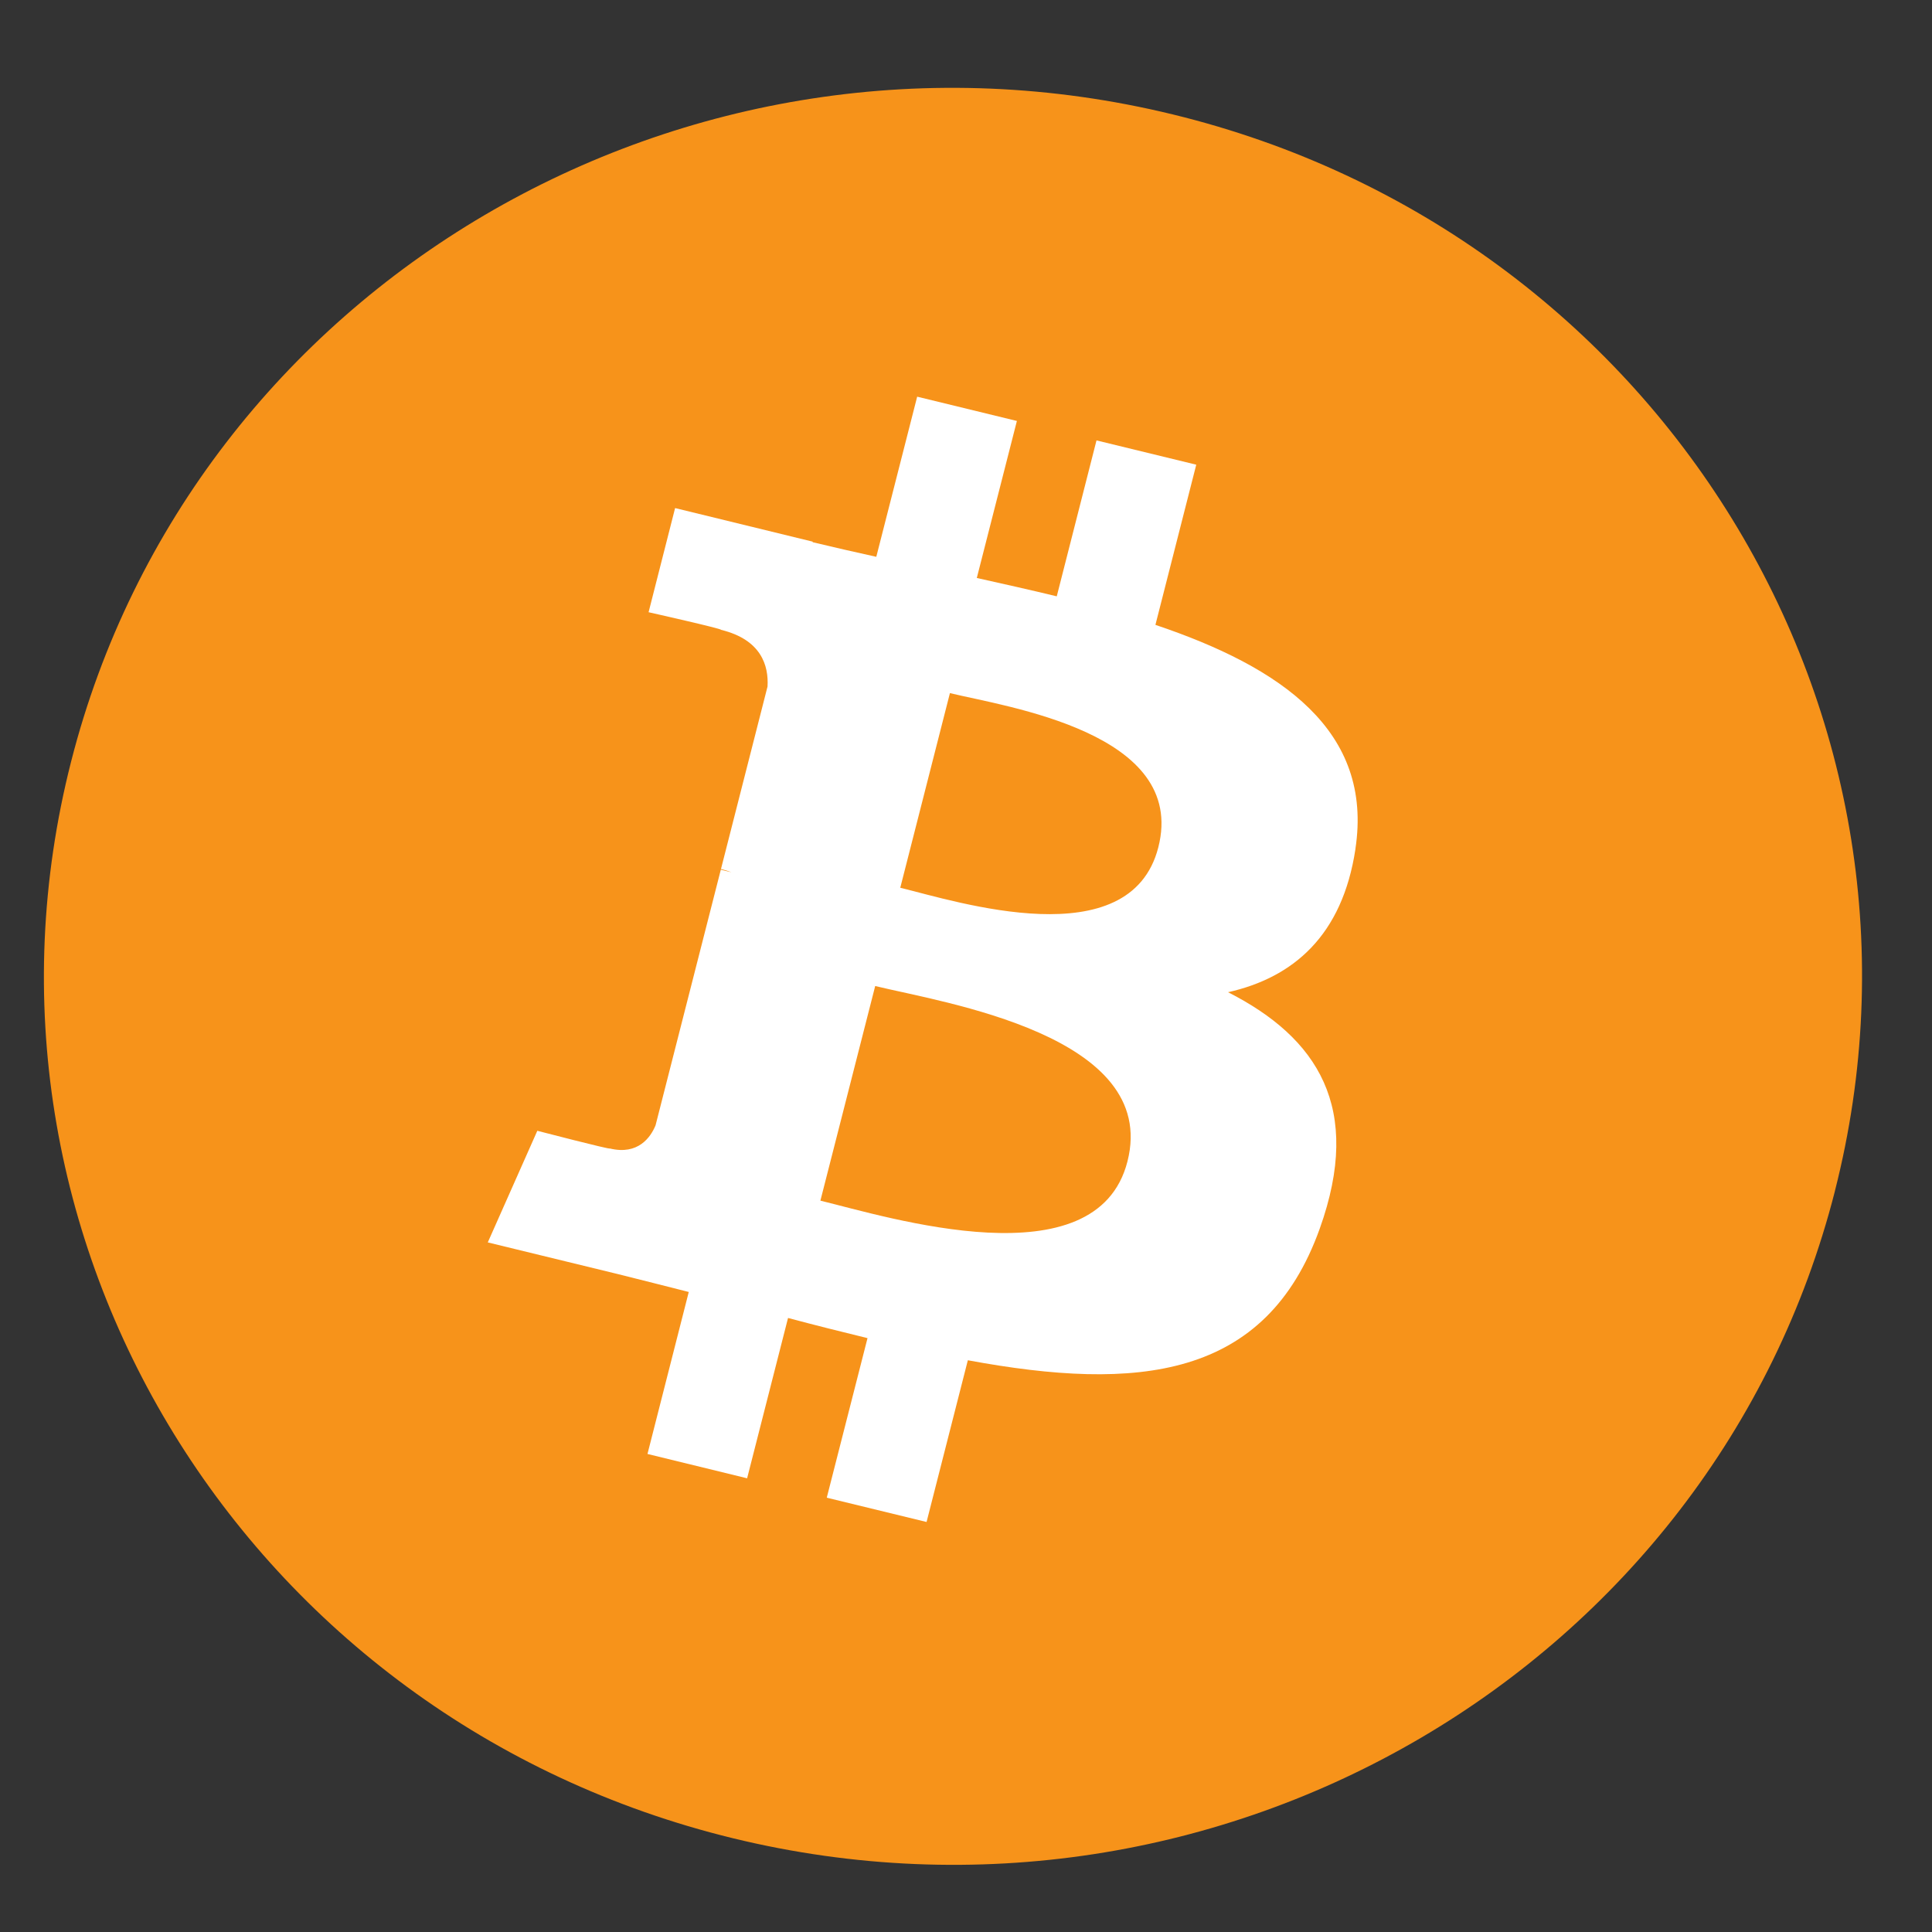
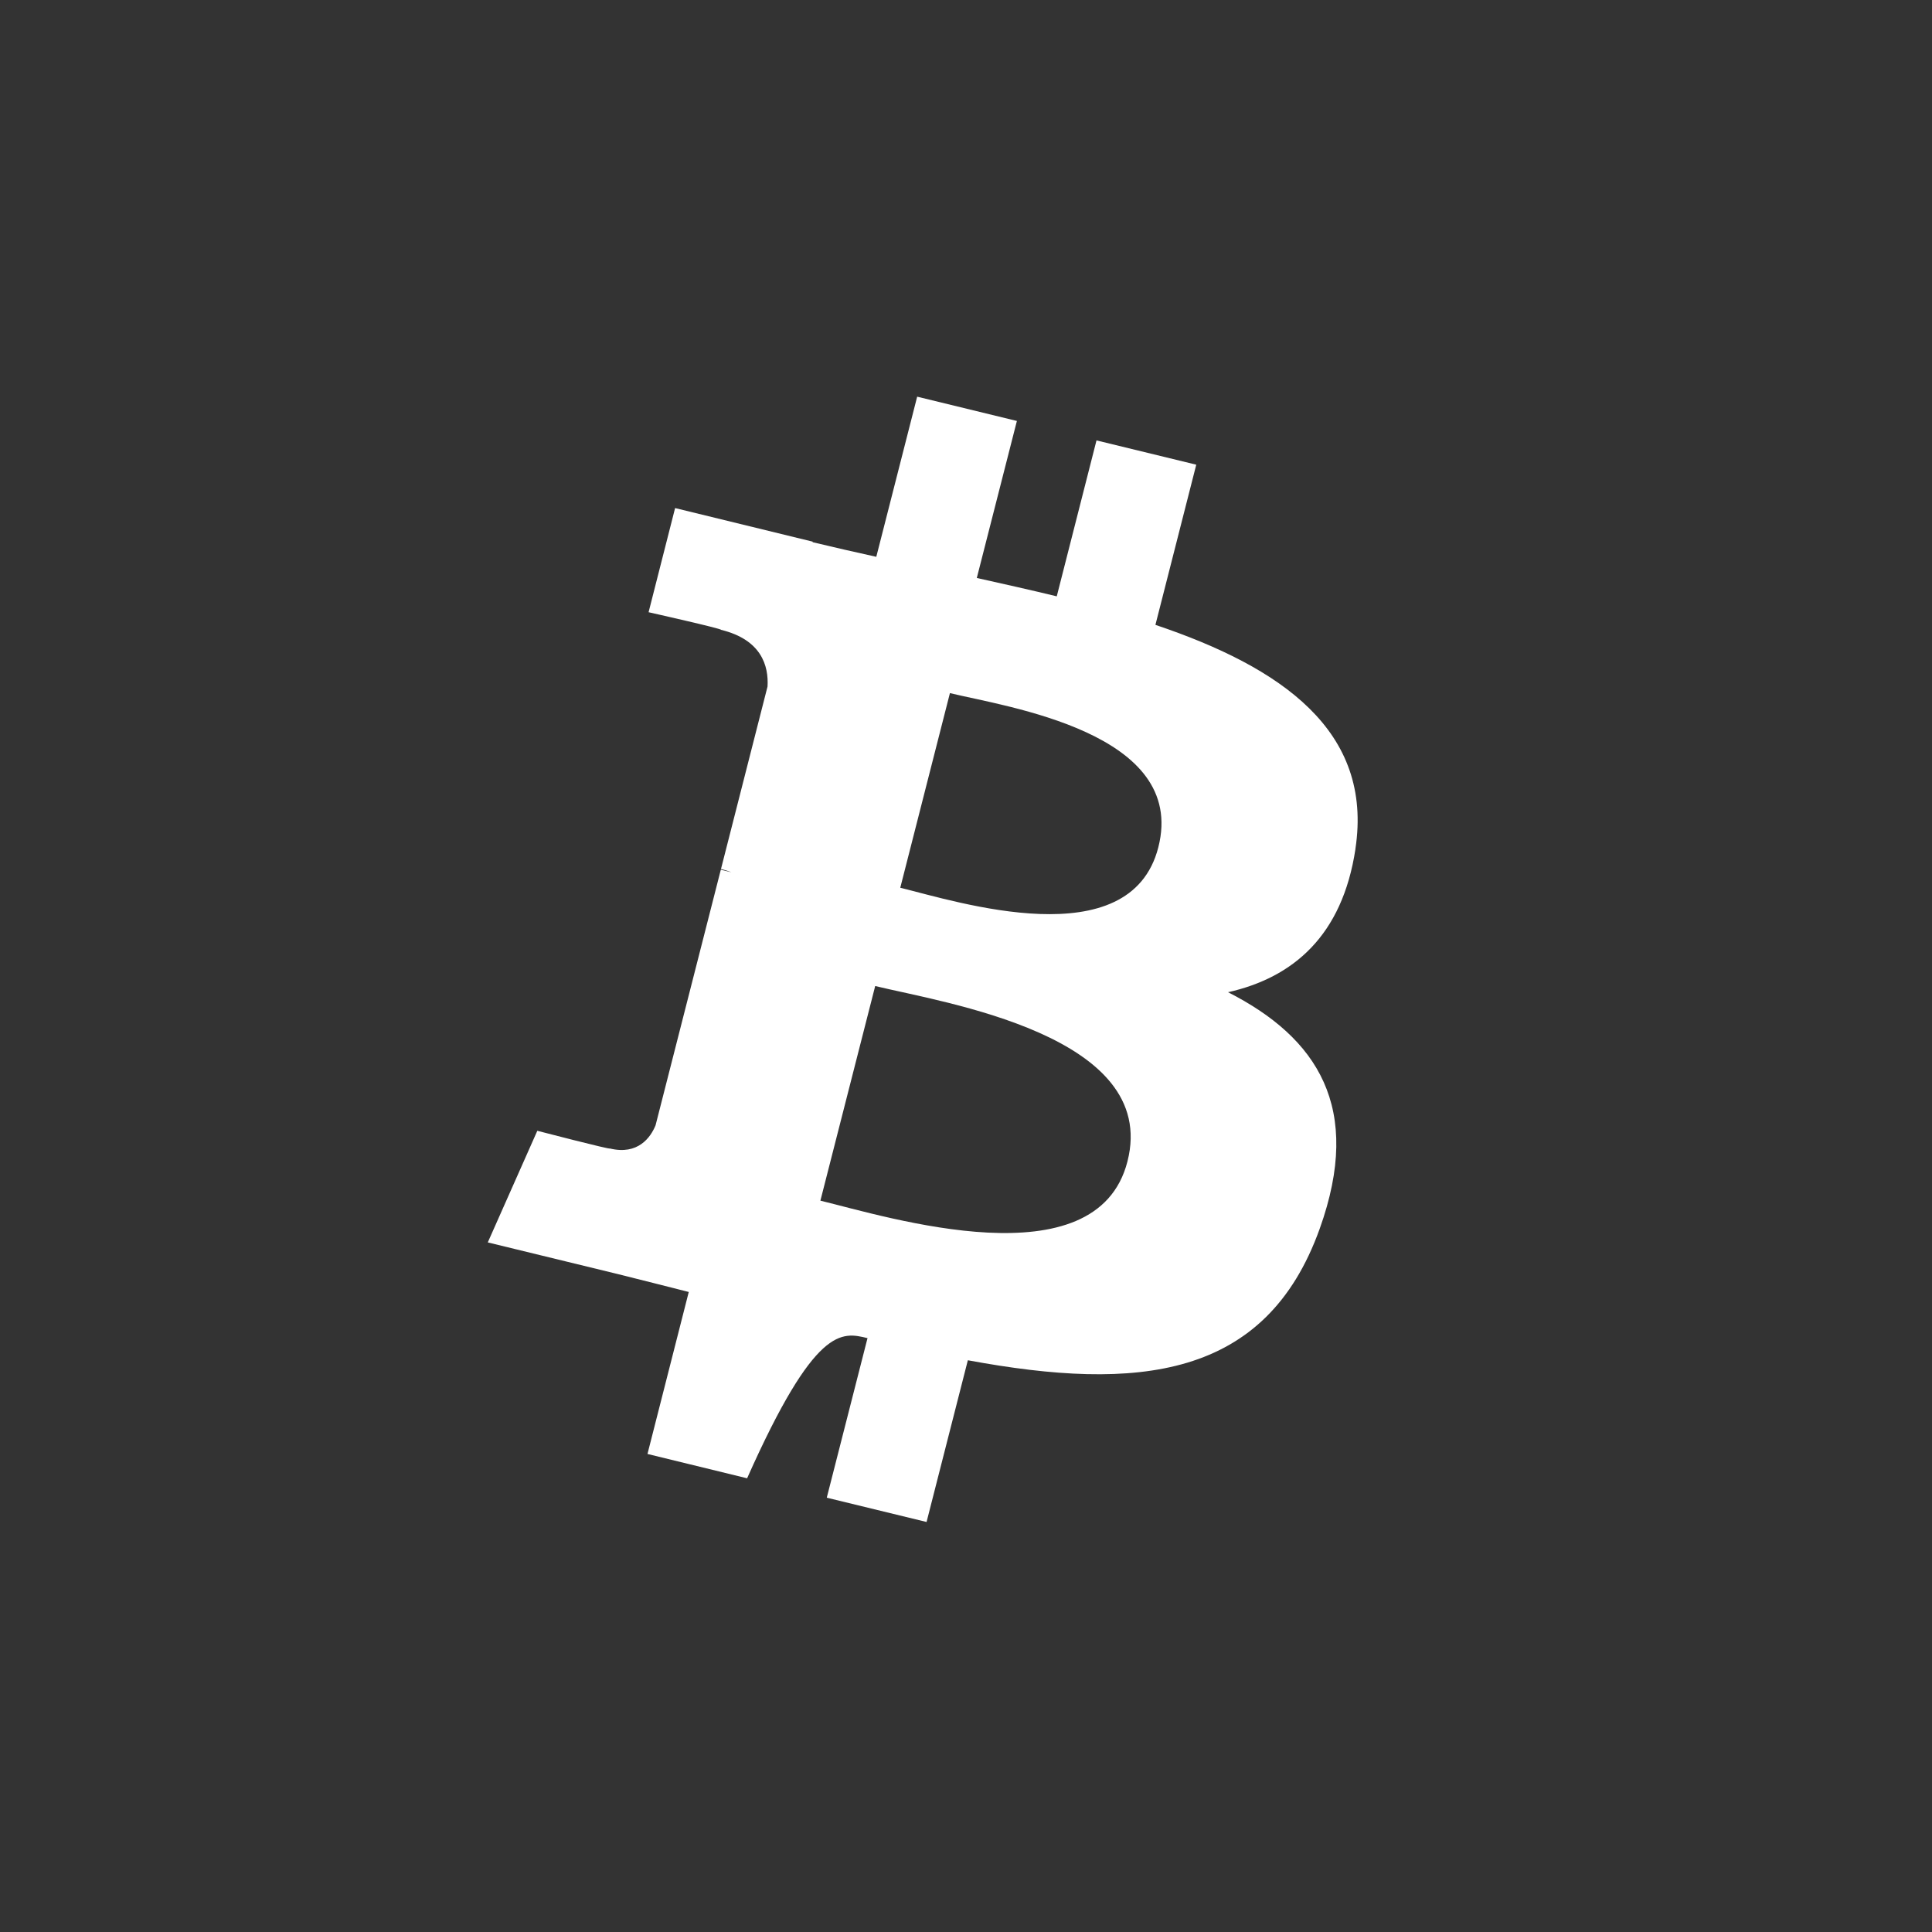
<svg xmlns="http://www.w3.org/2000/svg" width="44" height="44" viewBox="0 0 44 44" fill="none">
  <rect x="0" y="0" width="44" height="44" fill="#333333" stroke="none" />
-   <path d="M41.788 27.13C39.022 37.971 27.787 44.568 16.693 41.865C5.604 39.162 -1.147 28.182 1.62 17.342C4.384 6.501 15.619 -0.097 26.71 2.606C37.803 5.308 44.553 16.29 41.787 27.131L41.788 27.13H41.788Z" fill="#F7931A" />
-   <path d="M30.868 19.337C31.28 16.644 29.183 15.196 26.314 14.231L27.244 10.583L24.972 10.03L24.067 13.581C23.469 13.436 22.856 13.299 22.246 13.163L23.159 9.587L20.888 9.034L19.957 12.681C19.462 12.571 18.977 12.462 18.506 12.348L18.509 12.336L15.375 11.571L14.771 13.943C14.771 13.943 16.456 14.321 16.421 14.344C17.341 14.568 17.508 15.164 17.48 15.635L16.42 19.791C16.483 19.807 16.565 19.829 16.656 19.865C16.58 19.847 16.5 19.827 16.416 19.807L14.93 25.628C14.818 25.902 14.532 26.312 13.889 26.156C13.912 26.188 12.237 25.753 12.237 25.753L11.109 28.295L14.066 29.015C14.616 29.15 15.155 29.291 15.686 29.424L14.746 33.113L17.015 33.667L17.947 30.016C18.567 30.181 19.168 30.332 19.757 30.475L18.829 34.109L21.102 34.662L22.042 30.979C25.916 31.696 28.829 31.407 30.056 27.982C31.044 25.225 30.006 23.634 27.968 22.597C29.453 22.263 30.571 21.308 30.869 19.337L30.868 19.337L30.868 19.337ZM25.677 26.451C24.975 29.208 20.224 27.718 18.684 27.344L19.932 22.456C21.472 22.832 26.411 23.575 25.677 26.451H25.677ZM26.38 19.297C25.739 21.805 21.785 20.531 20.503 20.218L21.634 15.785C22.916 16.098 27.047 16.681 26.38 19.297H26.38Z" fill="white" />
+   <path d="M30.868 19.337C31.28 16.644 29.183 15.196 26.314 14.231L27.244 10.583L24.972 10.03L24.067 13.581C23.469 13.436 22.856 13.299 22.246 13.163L23.159 9.587L20.888 9.034L19.957 12.681C19.462 12.571 18.977 12.462 18.506 12.348L18.509 12.336L15.375 11.571L14.771 13.943C14.771 13.943 16.456 14.321 16.421 14.344C17.341 14.568 17.508 15.164 17.48 15.635L16.42 19.791C16.483 19.807 16.565 19.829 16.656 19.865C16.58 19.847 16.5 19.827 16.416 19.807L14.93 25.628C14.818 25.902 14.532 26.312 13.889 26.156C13.912 26.188 12.237 25.753 12.237 25.753L11.109 28.295L14.066 29.015C14.616 29.15 15.155 29.291 15.686 29.424L14.746 33.113L17.015 33.667C18.567 30.181 19.168 30.332 19.757 30.475L18.829 34.109L21.102 34.662L22.042 30.979C25.916 31.696 28.829 31.407 30.056 27.982C31.044 25.225 30.006 23.634 27.968 22.597C29.453 22.263 30.571 21.308 30.869 19.337L30.868 19.337L30.868 19.337ZM25.677 26.451C24.975 29.208 20.224 27.718 18.684 27.344L19.932 22.456C21.472 22.832 26.411 23.575 25.677 26.451H25.677ZM26.38 19.297C25.739 21.805 21.785 20.531 20.503 20.218L21.634 15.785C22.916 16.098 27.047 16.681 26.38 19.297H26.38Z" fill="white" />
</svg>